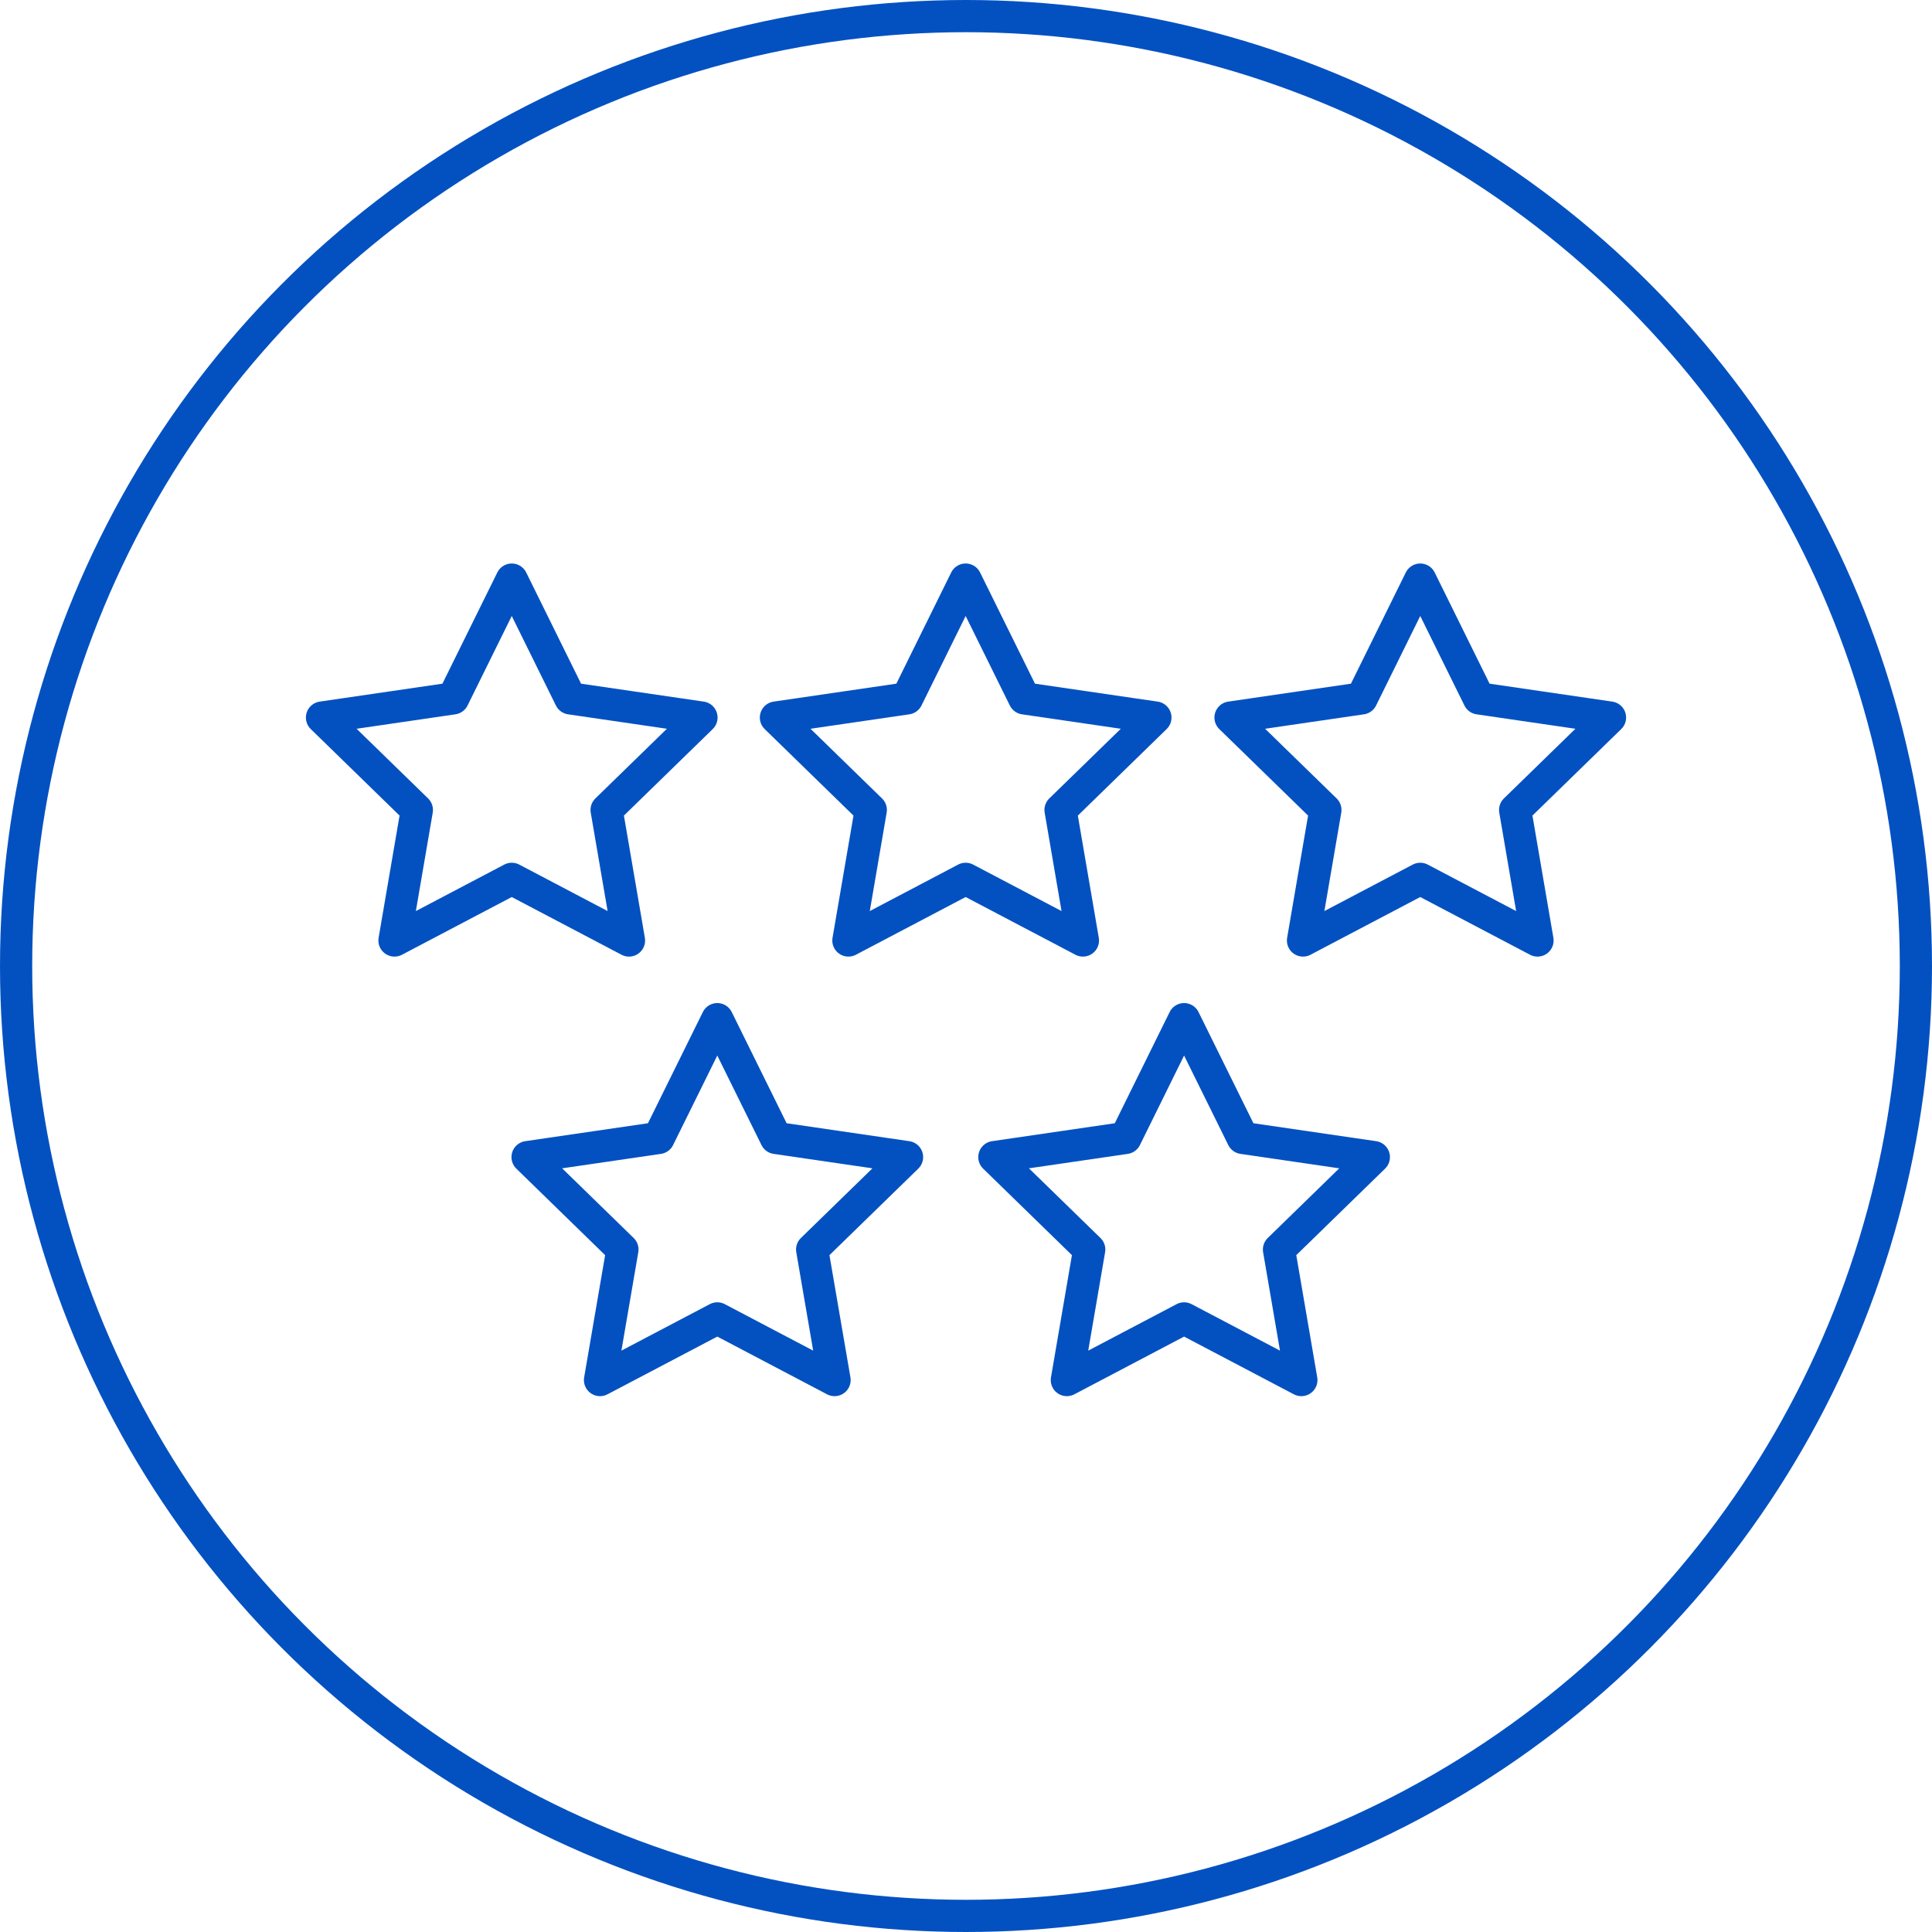
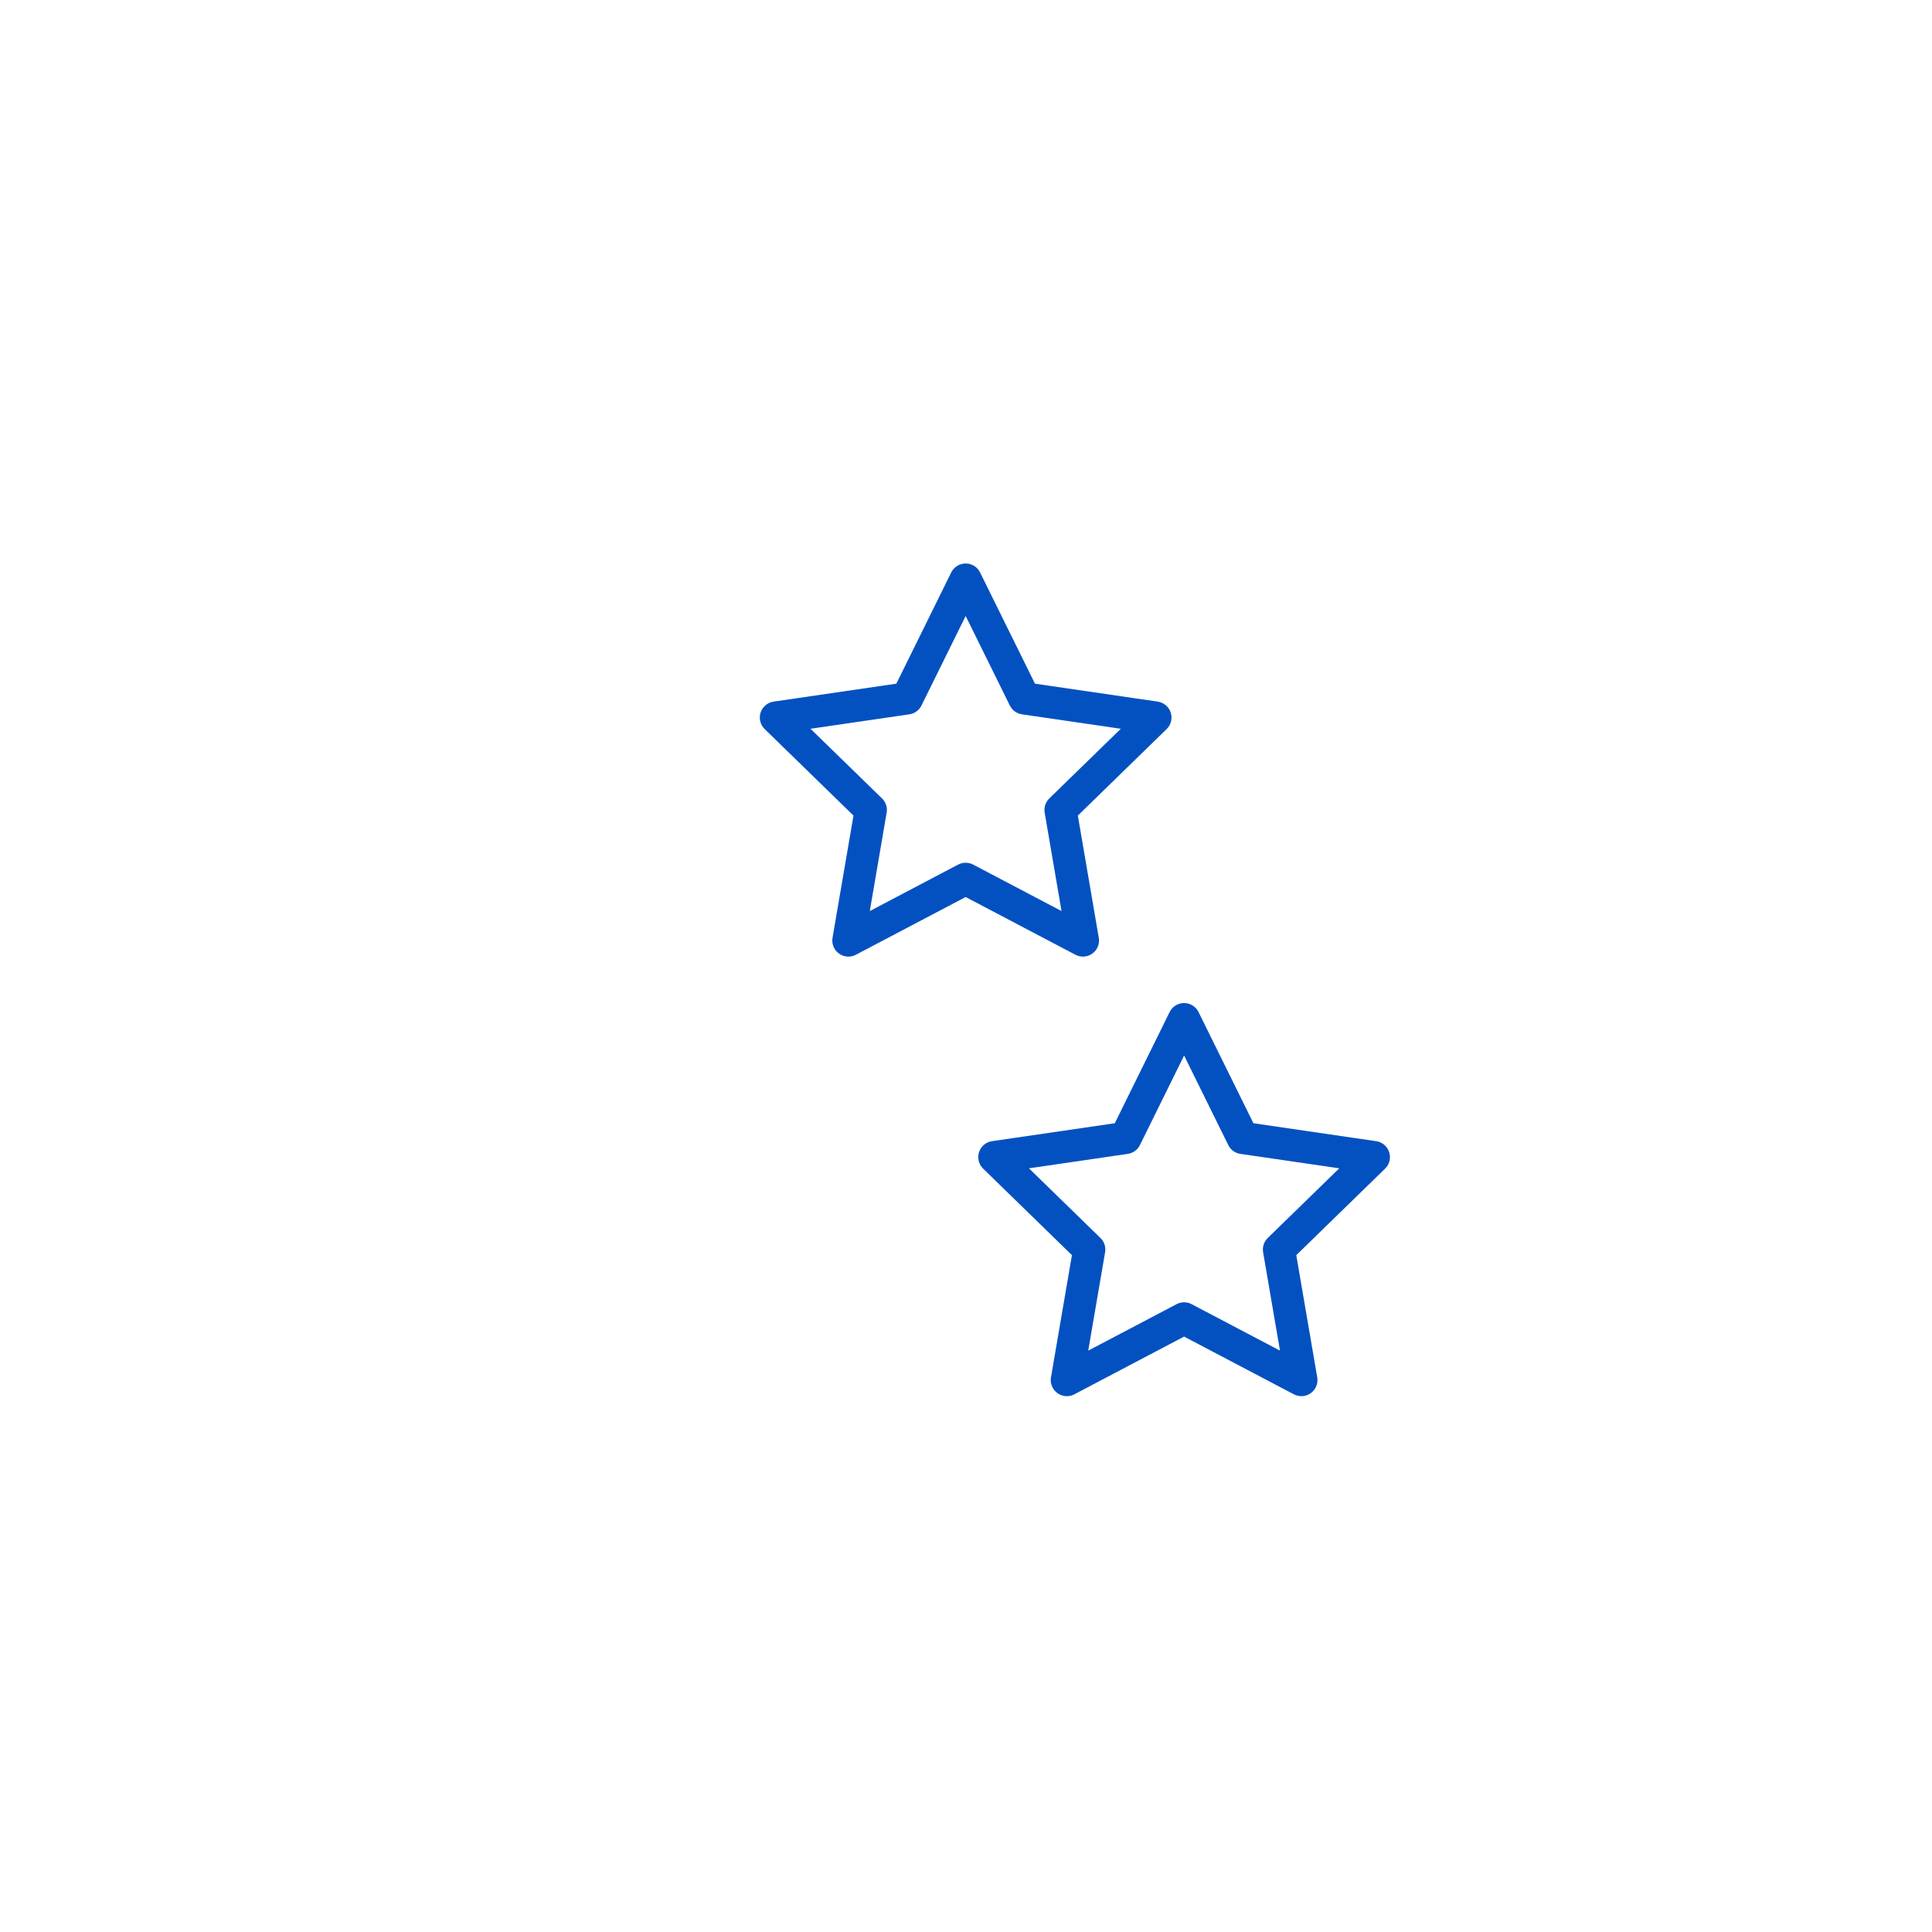
<svg xmlns="http://www.w3.org/2000/svg" width="60" height="60" viewBox="0 0 60 60" fill="none">
-   <circle cx="30" cy="30" r="29.5" stroke="#0351C1" />
-   <path d="M15.893 18L17.713 21.689L21.785 22.284L18.839 25.154L19.534 29.208L15.893 27.293L12.251 29.208L12.946 25.154L10 22.284L14.072 21.689L15.893 18Z" stroke="#0351C1" stroke-linejoin="round" />
  <path d="M29.989 18L31.81 21.689L35.882 22.284L32.936 25.154L33.631 29.208L29.989 27.293L26.348 29.208L27.043 25.154L24.097 22.284L28.169 21.689L29.989 18Z" stroke="#0351C1" stroke-linejoin="round" />
-   <path d="M44.107 18L45.928 21.689L50 22.284L47.054 25.154L47.749 29.208L44.107 27.293L40.466 29.208L41.161 25.154L38.215 22.284L42.287 21.689L44.107 18Z" stroke="#0351C1" stroke-linejoin="round" />
-   <path d="M22.276 31.651L24.097 35.34L28.169 35.935L25.222 38.805L25.918 42.859L22.276 40.944L18.634 42.859L19.33 38.805L16.384 35.935L20.455 35.34L22.276 31.651Z" stroke="#0351C1" stroke-linejoin="round" />
  <path d="M36.773 31.651L38.594 35.34L42.666 35.935L39.72 38.805L40.415 42.859L36.773 40.944L33.132 42.859L33.827 38.805L30.881 35.935L34.953 35.34L36.773 31.651Z" stroke="#0351C1" stroke-linejoin="round" />
</svg>